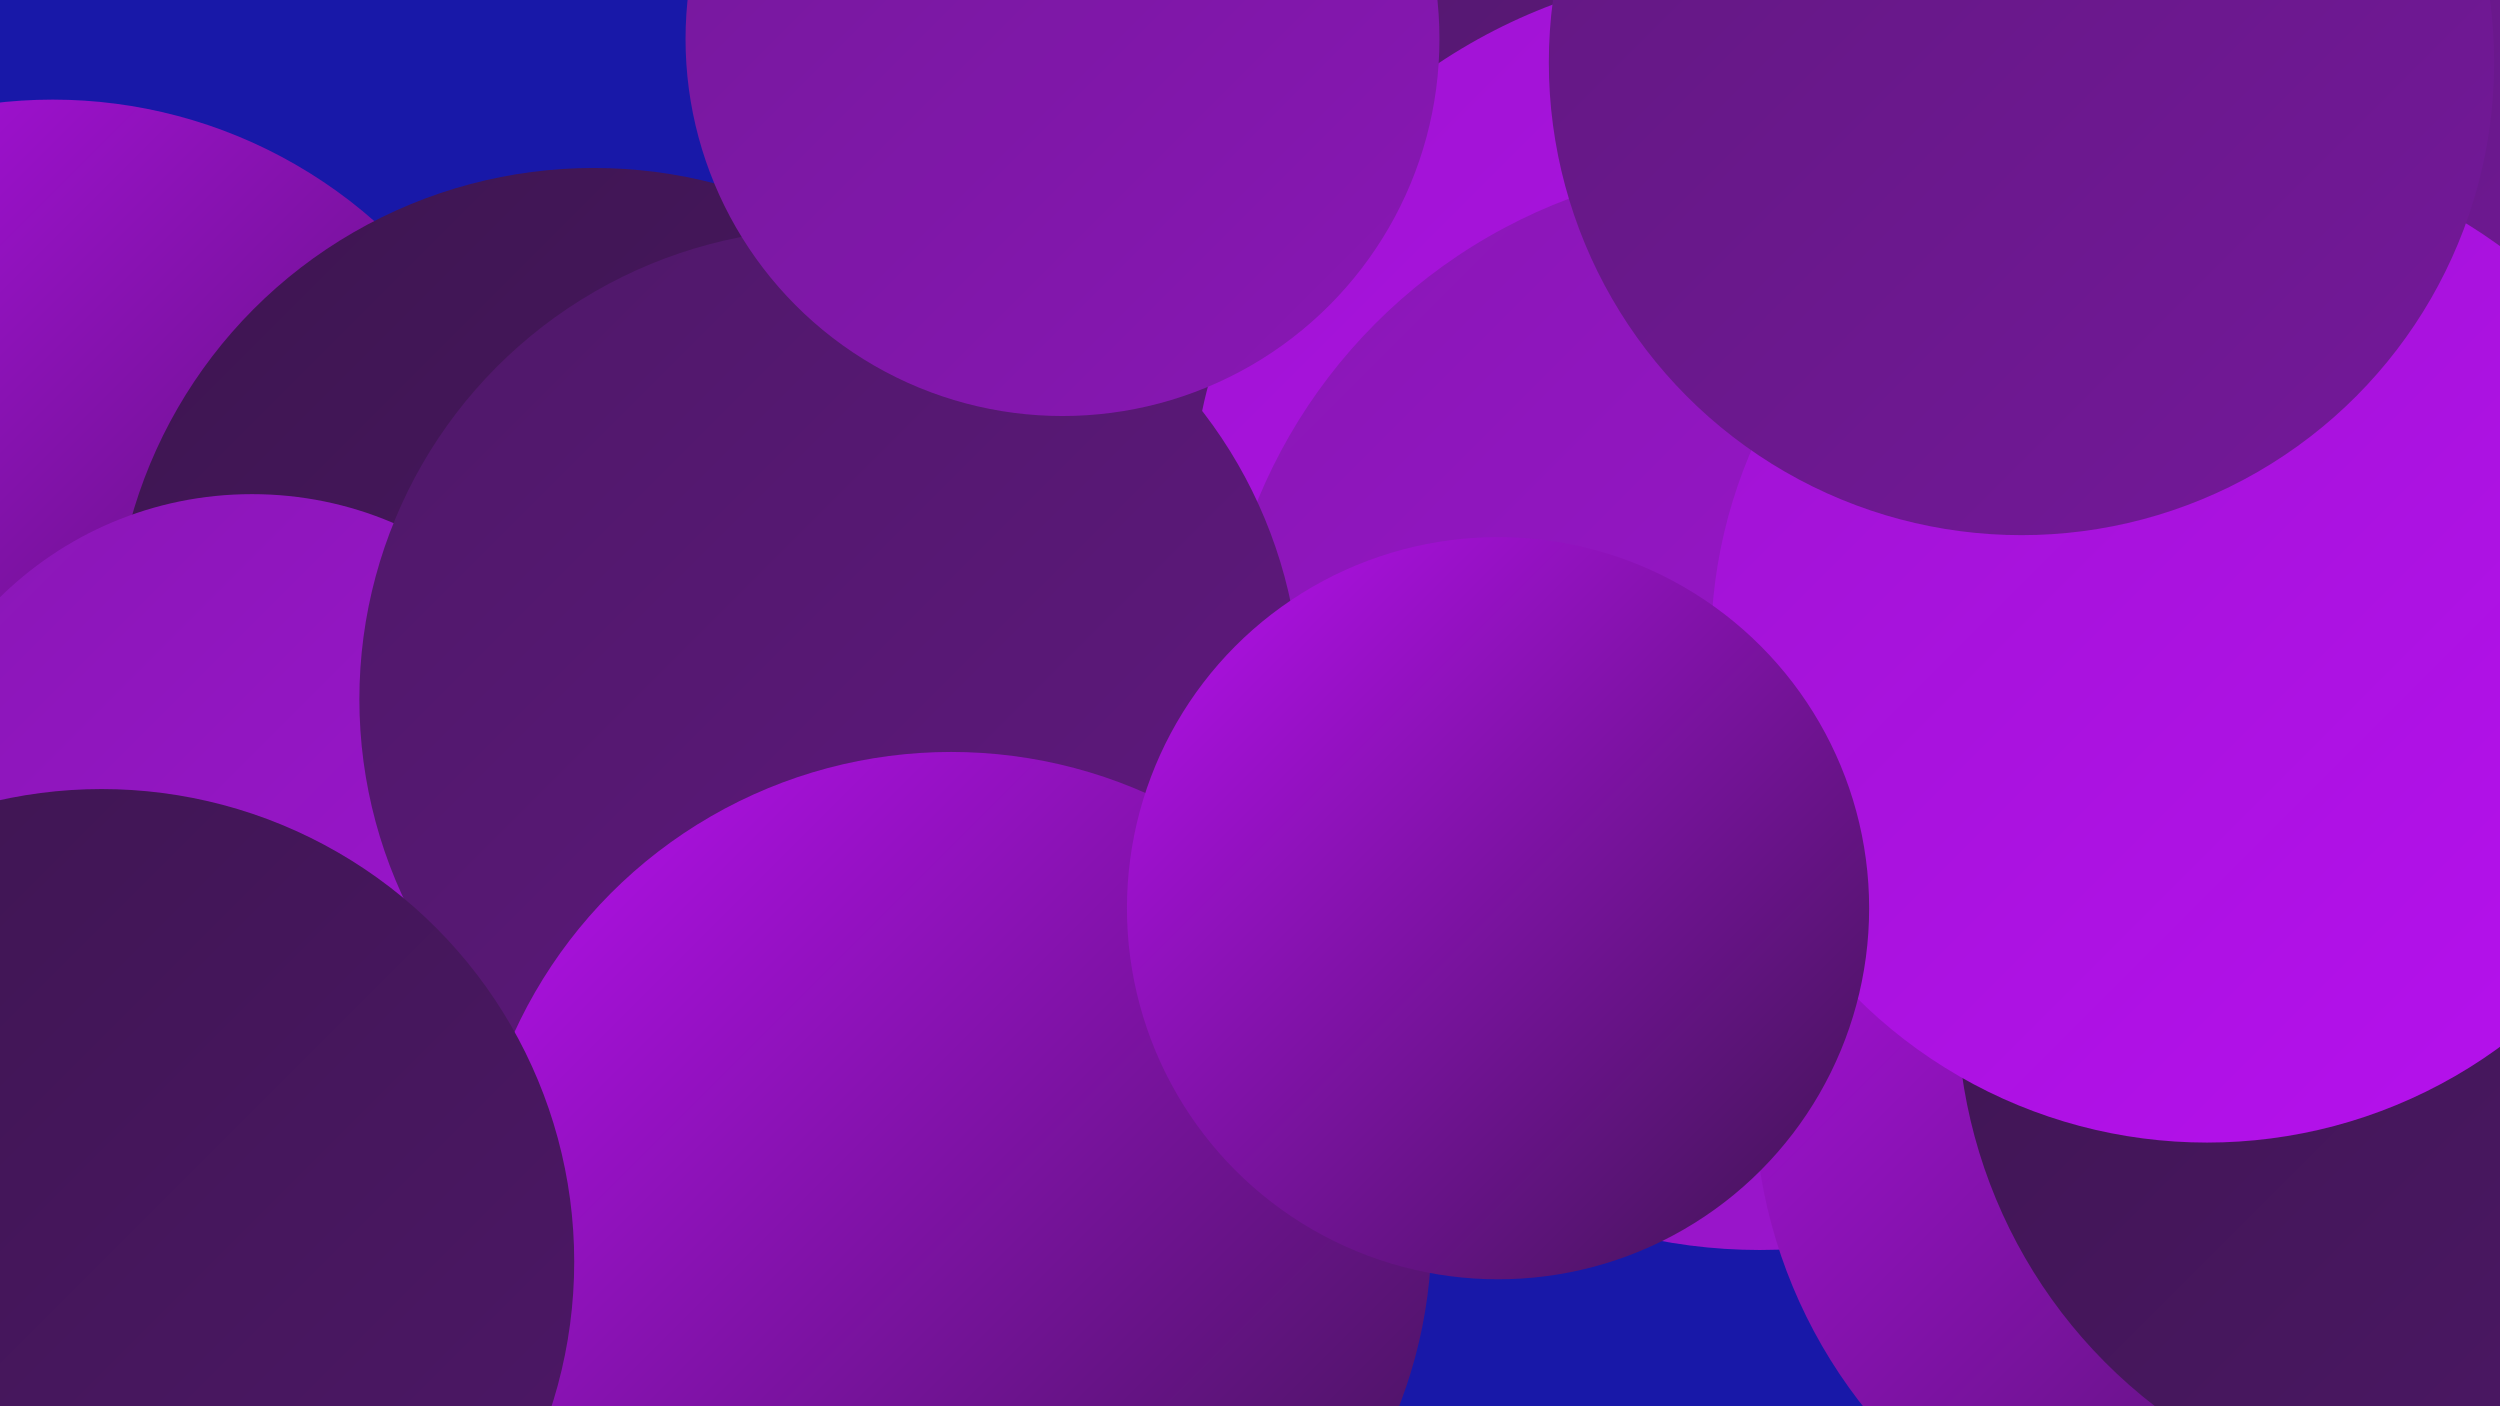
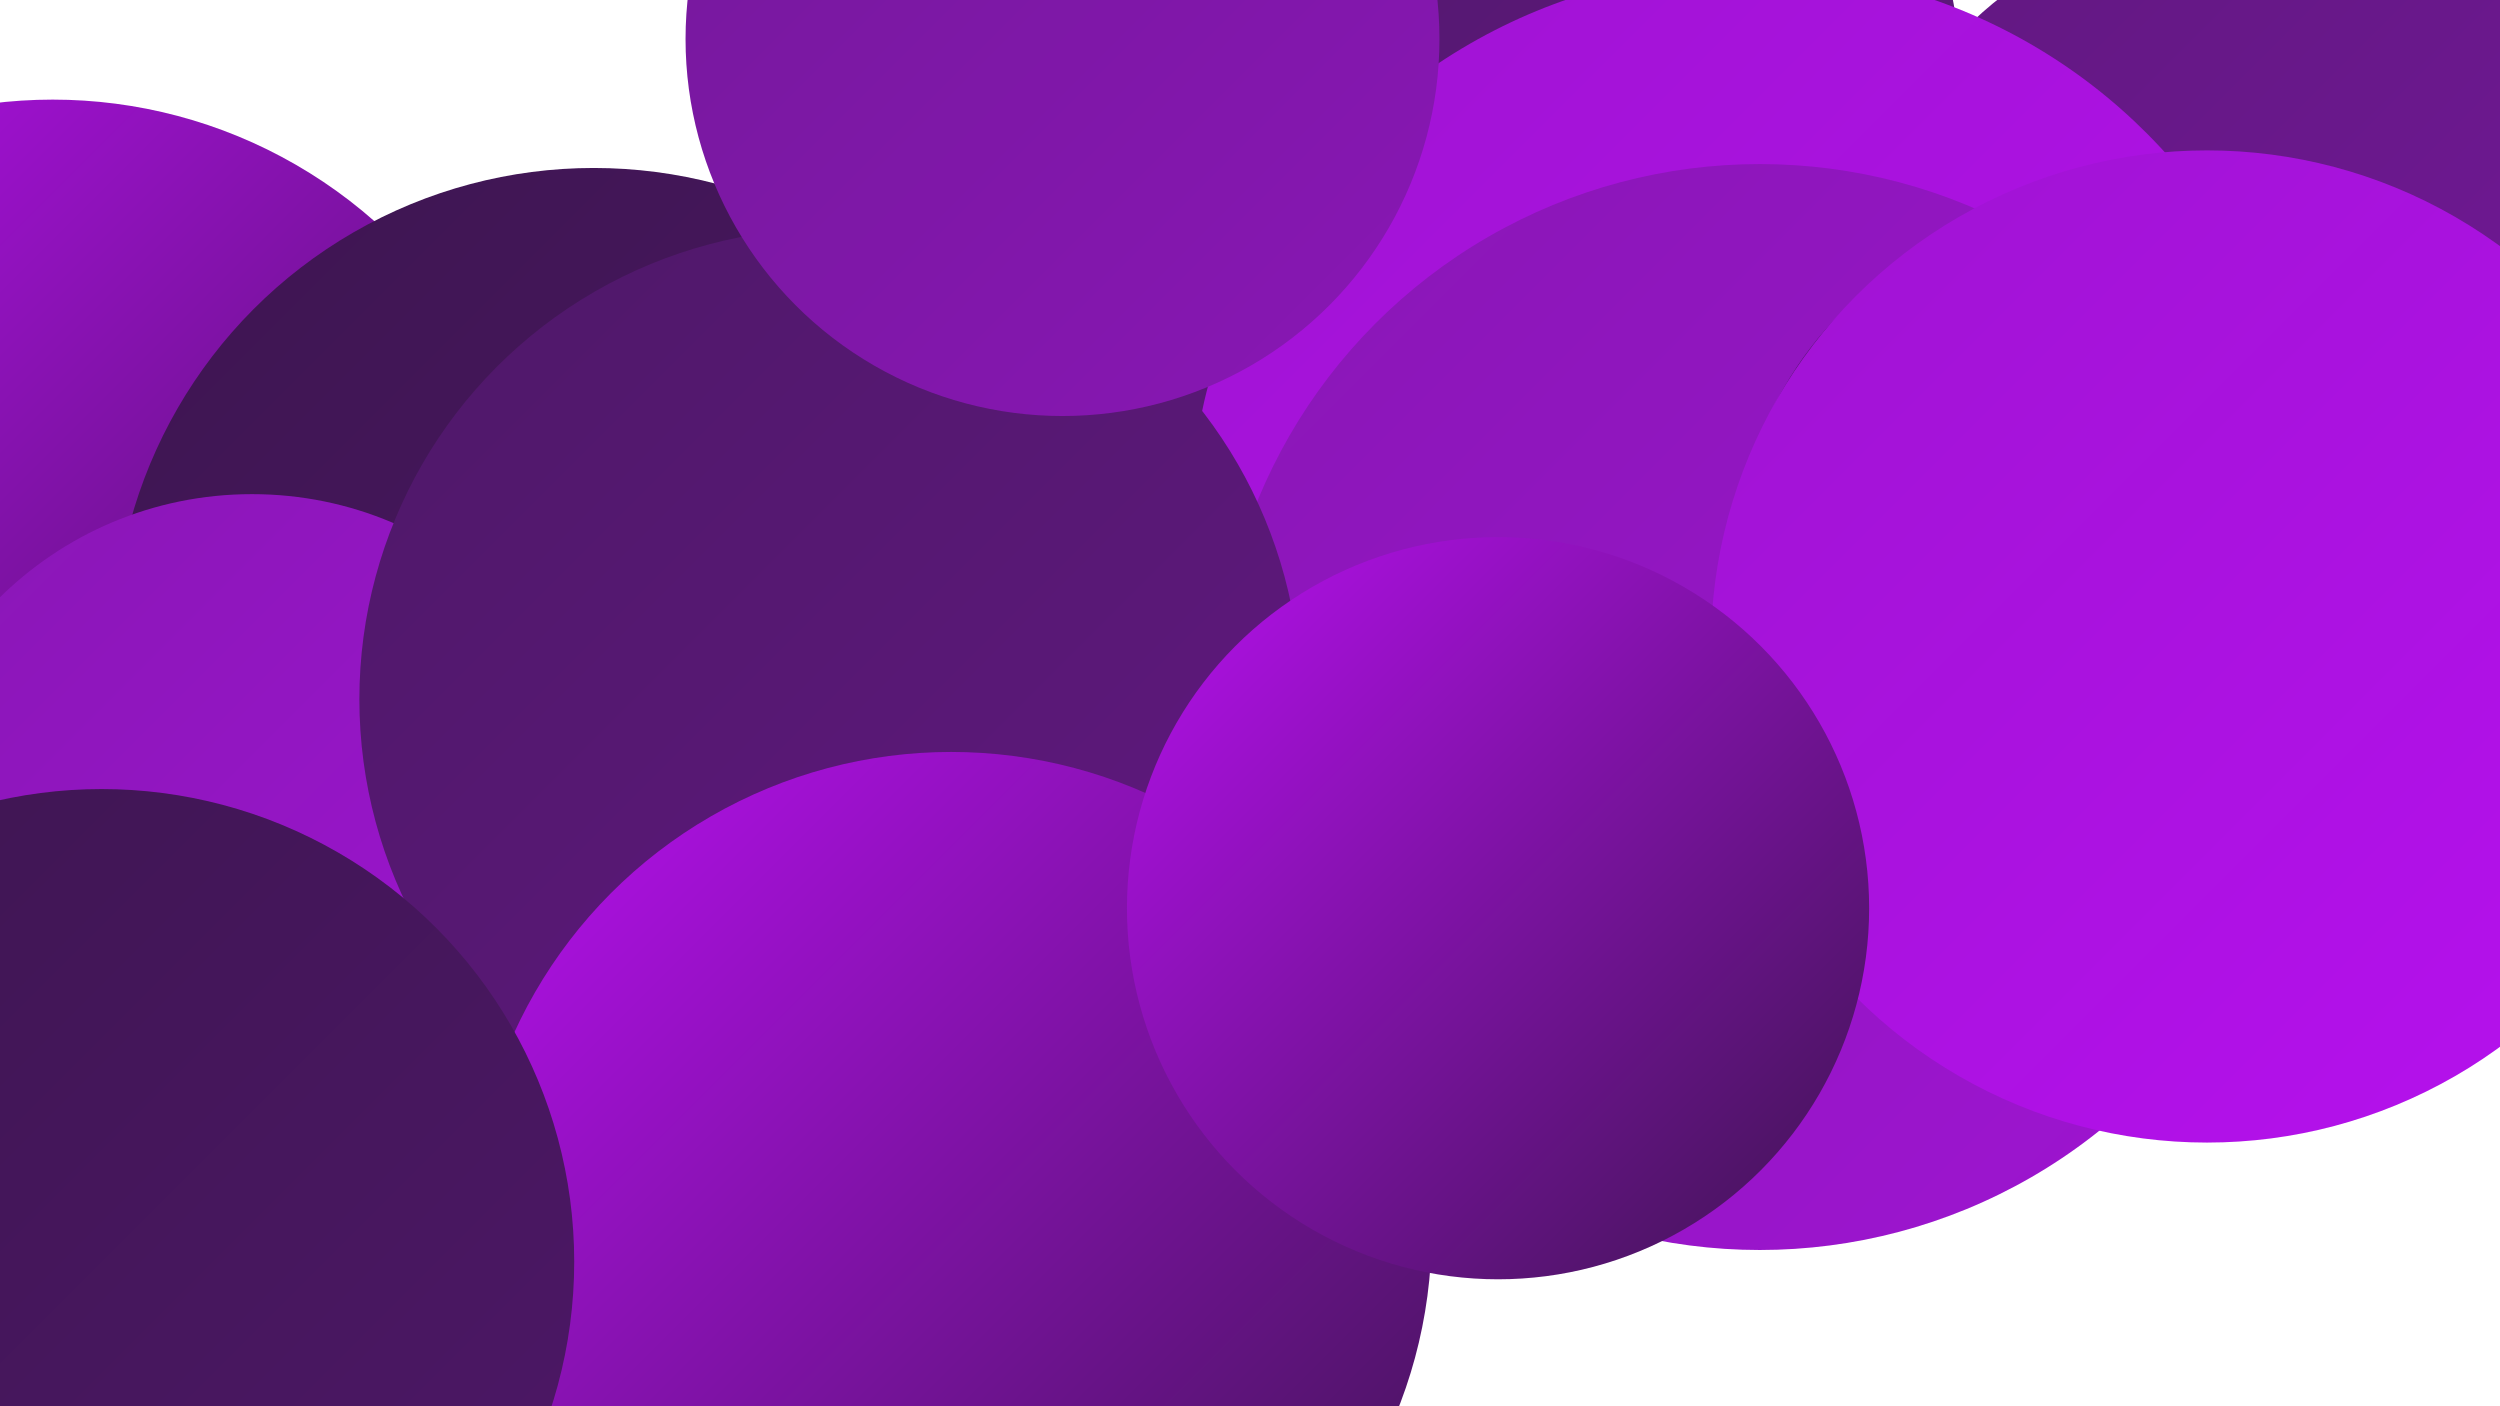
<svg xmlns="http://www.w3.org/2000/svg" width="1280" height="720">
  <defs>
    <linearGradient id="grad0" x1="0%" y1="0%" x2="100%" y2="100%">
      <stop offset="0%" style="stop-color:#3d1550;stop-opacity:1" />
      <stop offset="100%" style="stop-color:#4e1868;stop-opacity:1" />
    </linearGradient>
    <linearGradient id="grad1" x1="0%" y1="0%" x2="100%" y2="100%">
      <stop offset="0%" style="stop-color:#4e1868;stop-opacity:1" />
      <stop offset="100%" style="stop-color:#611880;stop-opacity:1" />
    </linearGradient>
    <linearGradient id="grad2" x1="0%" y1="0%" x2="100%" y2="100%">
      <stop offset="0%" style="stop-color:#611880;stop-opacity:1" />
      <stop offset="100%" style="stop-color:#74189a;stop-opacity:1" />
    </linearGradient>
    <linearGradient id="grad3" x1="0%" y1="0%" x2="100%" y2="100%">
      <stop offset="0%" style="stop-color:#74189a;stop-opacity:1" />
      <stop offset="100%" style="stop-color:#8917b5;stop-opacity:1" />
    </linearGradient>
    <linearGradient id="grad4" x1="0%" y1="0%" x2="100%" y2="100%">
      <stop offset="0%" style="stop-color:#8917b5;stop-opacity:1" />
      <stop offset="100%" style="stop-color:#9f14d2;stop-opacity:1" />
    </linearGradient>
    <linearGradient id="grad5" x1="0%" y1="0%" x2="100%" y2="100%">
      <stop offset="0%" style="stop-color:#9f14d2;stop-opacity:1" />
      <stop offset="100%" style="stop-color:#b710ef;stop-opacity:1" />
    </linearGradient>
    <linearGradient id="grad6" x1="0%" y1="0%" x2="100%" y2="100%">
      <stop offset="0%" style="stop-color:#b710ef;stop-opacity:1" />
      <stop offset="100%" style="stop-color:#3d1550;stop-opacity:1" />
    </linearGradient>
  </defs>
-   <rect width="1280" height="720" fill="#1818a8" />
  <circle cx="315" cy="339" r="234" fill="url(#grad4)" />
  <circle cx="990" cy="354" r="192" fill="url(#grad4)" />
  <circle cx="27" cy="300" r="249" fill="url(#grad6)" />
  <circle cx="599" cy="274" r="273" fill="url(#grad1)" />
  <circle cx="717" cy="54" r="288" fill="url(#grad1)" />
  <circle cx="1156" cy="166" r="213" fill="url(#grad2)" />
  <circle cx="896" cy="271" r="287" fill="url(#grad5)" />
  <circle cx="901" cy="362" r="278" fill="url(#grad4)" />
  <circle cx="1077" cy="293" r="189" fill="url(#grad1)" />
  <circle cx="304" cy="332" r="246" fill="url(#grad0)" />
-   <circle cx="1158" cy="559" r="260" fill="url(#grad6)" />
  <circle cx="129" cy="437" r="184" fill="url(#grad4)" />
-   <circle cx="1262" cy="514" r="260" fill="url(#grad0)" />
  <circle cx="425" cy="358" r="241" fill="url(#grad1)" />
  <circle cx="487" cy="631" r="246" fill="url(#grad6)" />
  <circle cx="544" cy="20" r="193" fill="url(#grad3)" />
  <circle cx="1130" cy="331" r="254" fill="url(#grad5)" />
  <circle cx="52" cy="646" r="242" fill="url(#grad0)" />
  <circle cx="767" cy="465" r="190" fill="url(#grad6)" />
-   <circle cx="1035" cy="32" r="242" fill="url(#grad2)" />
</svg>